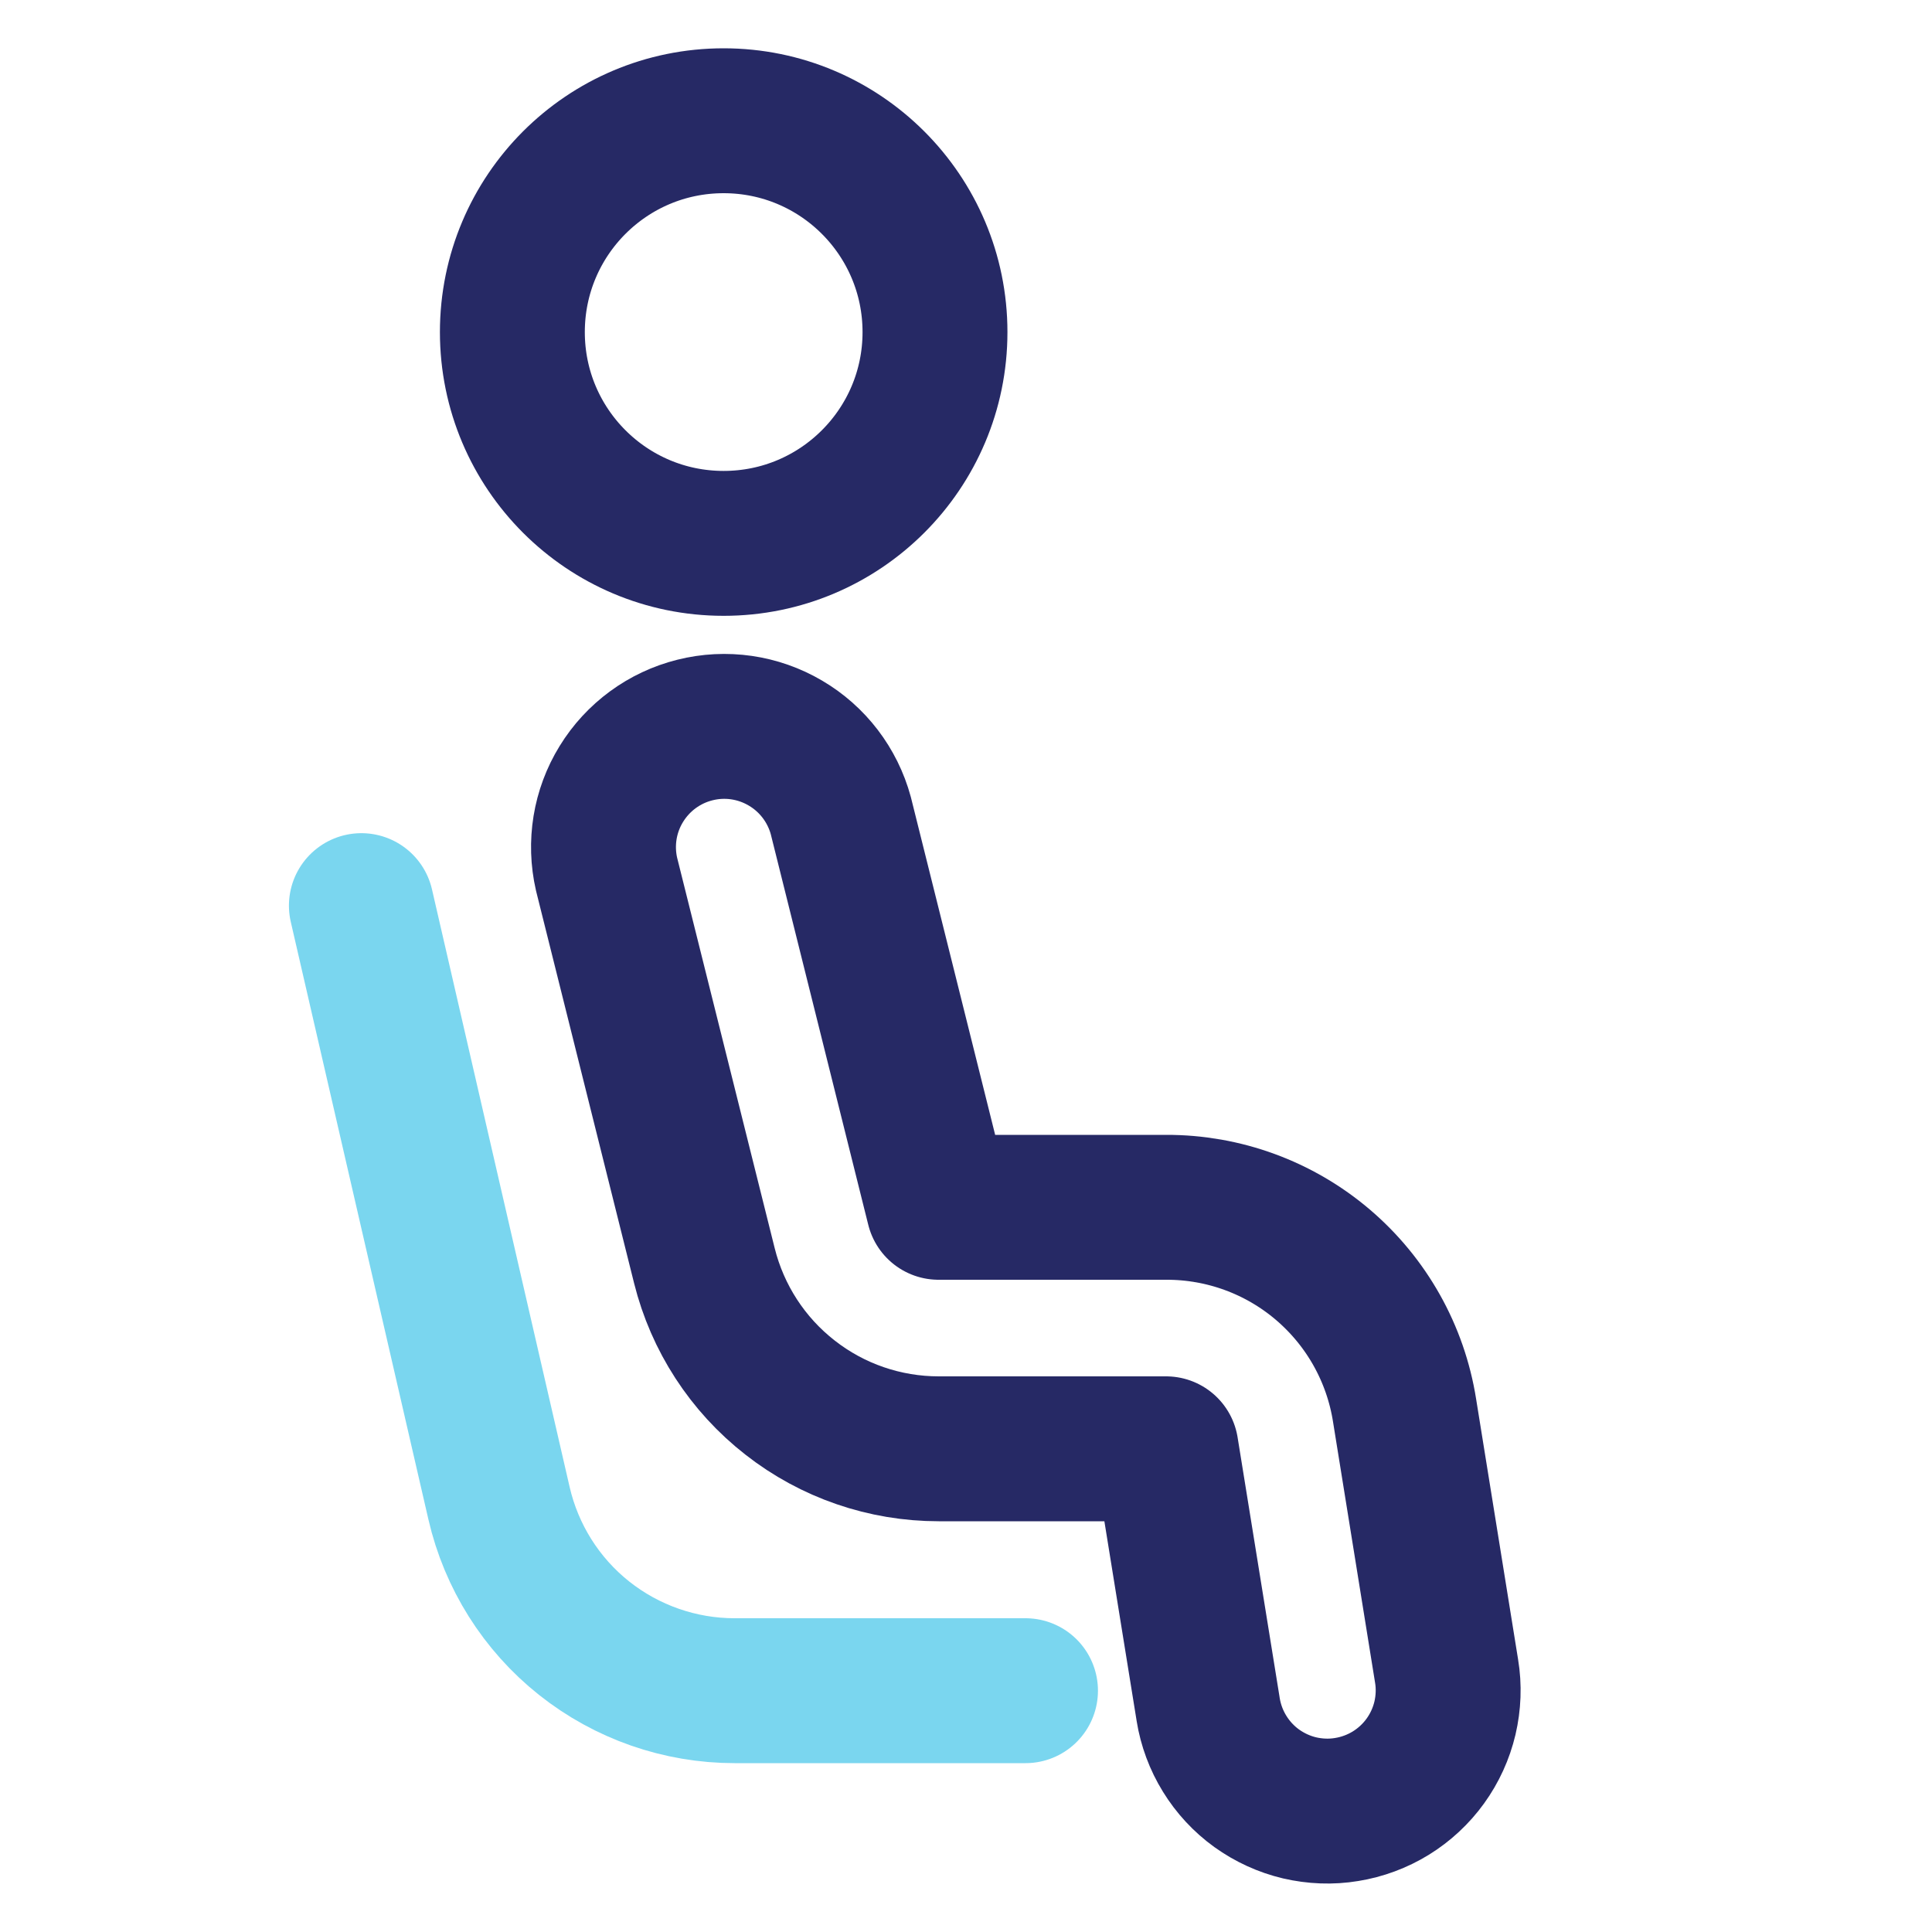
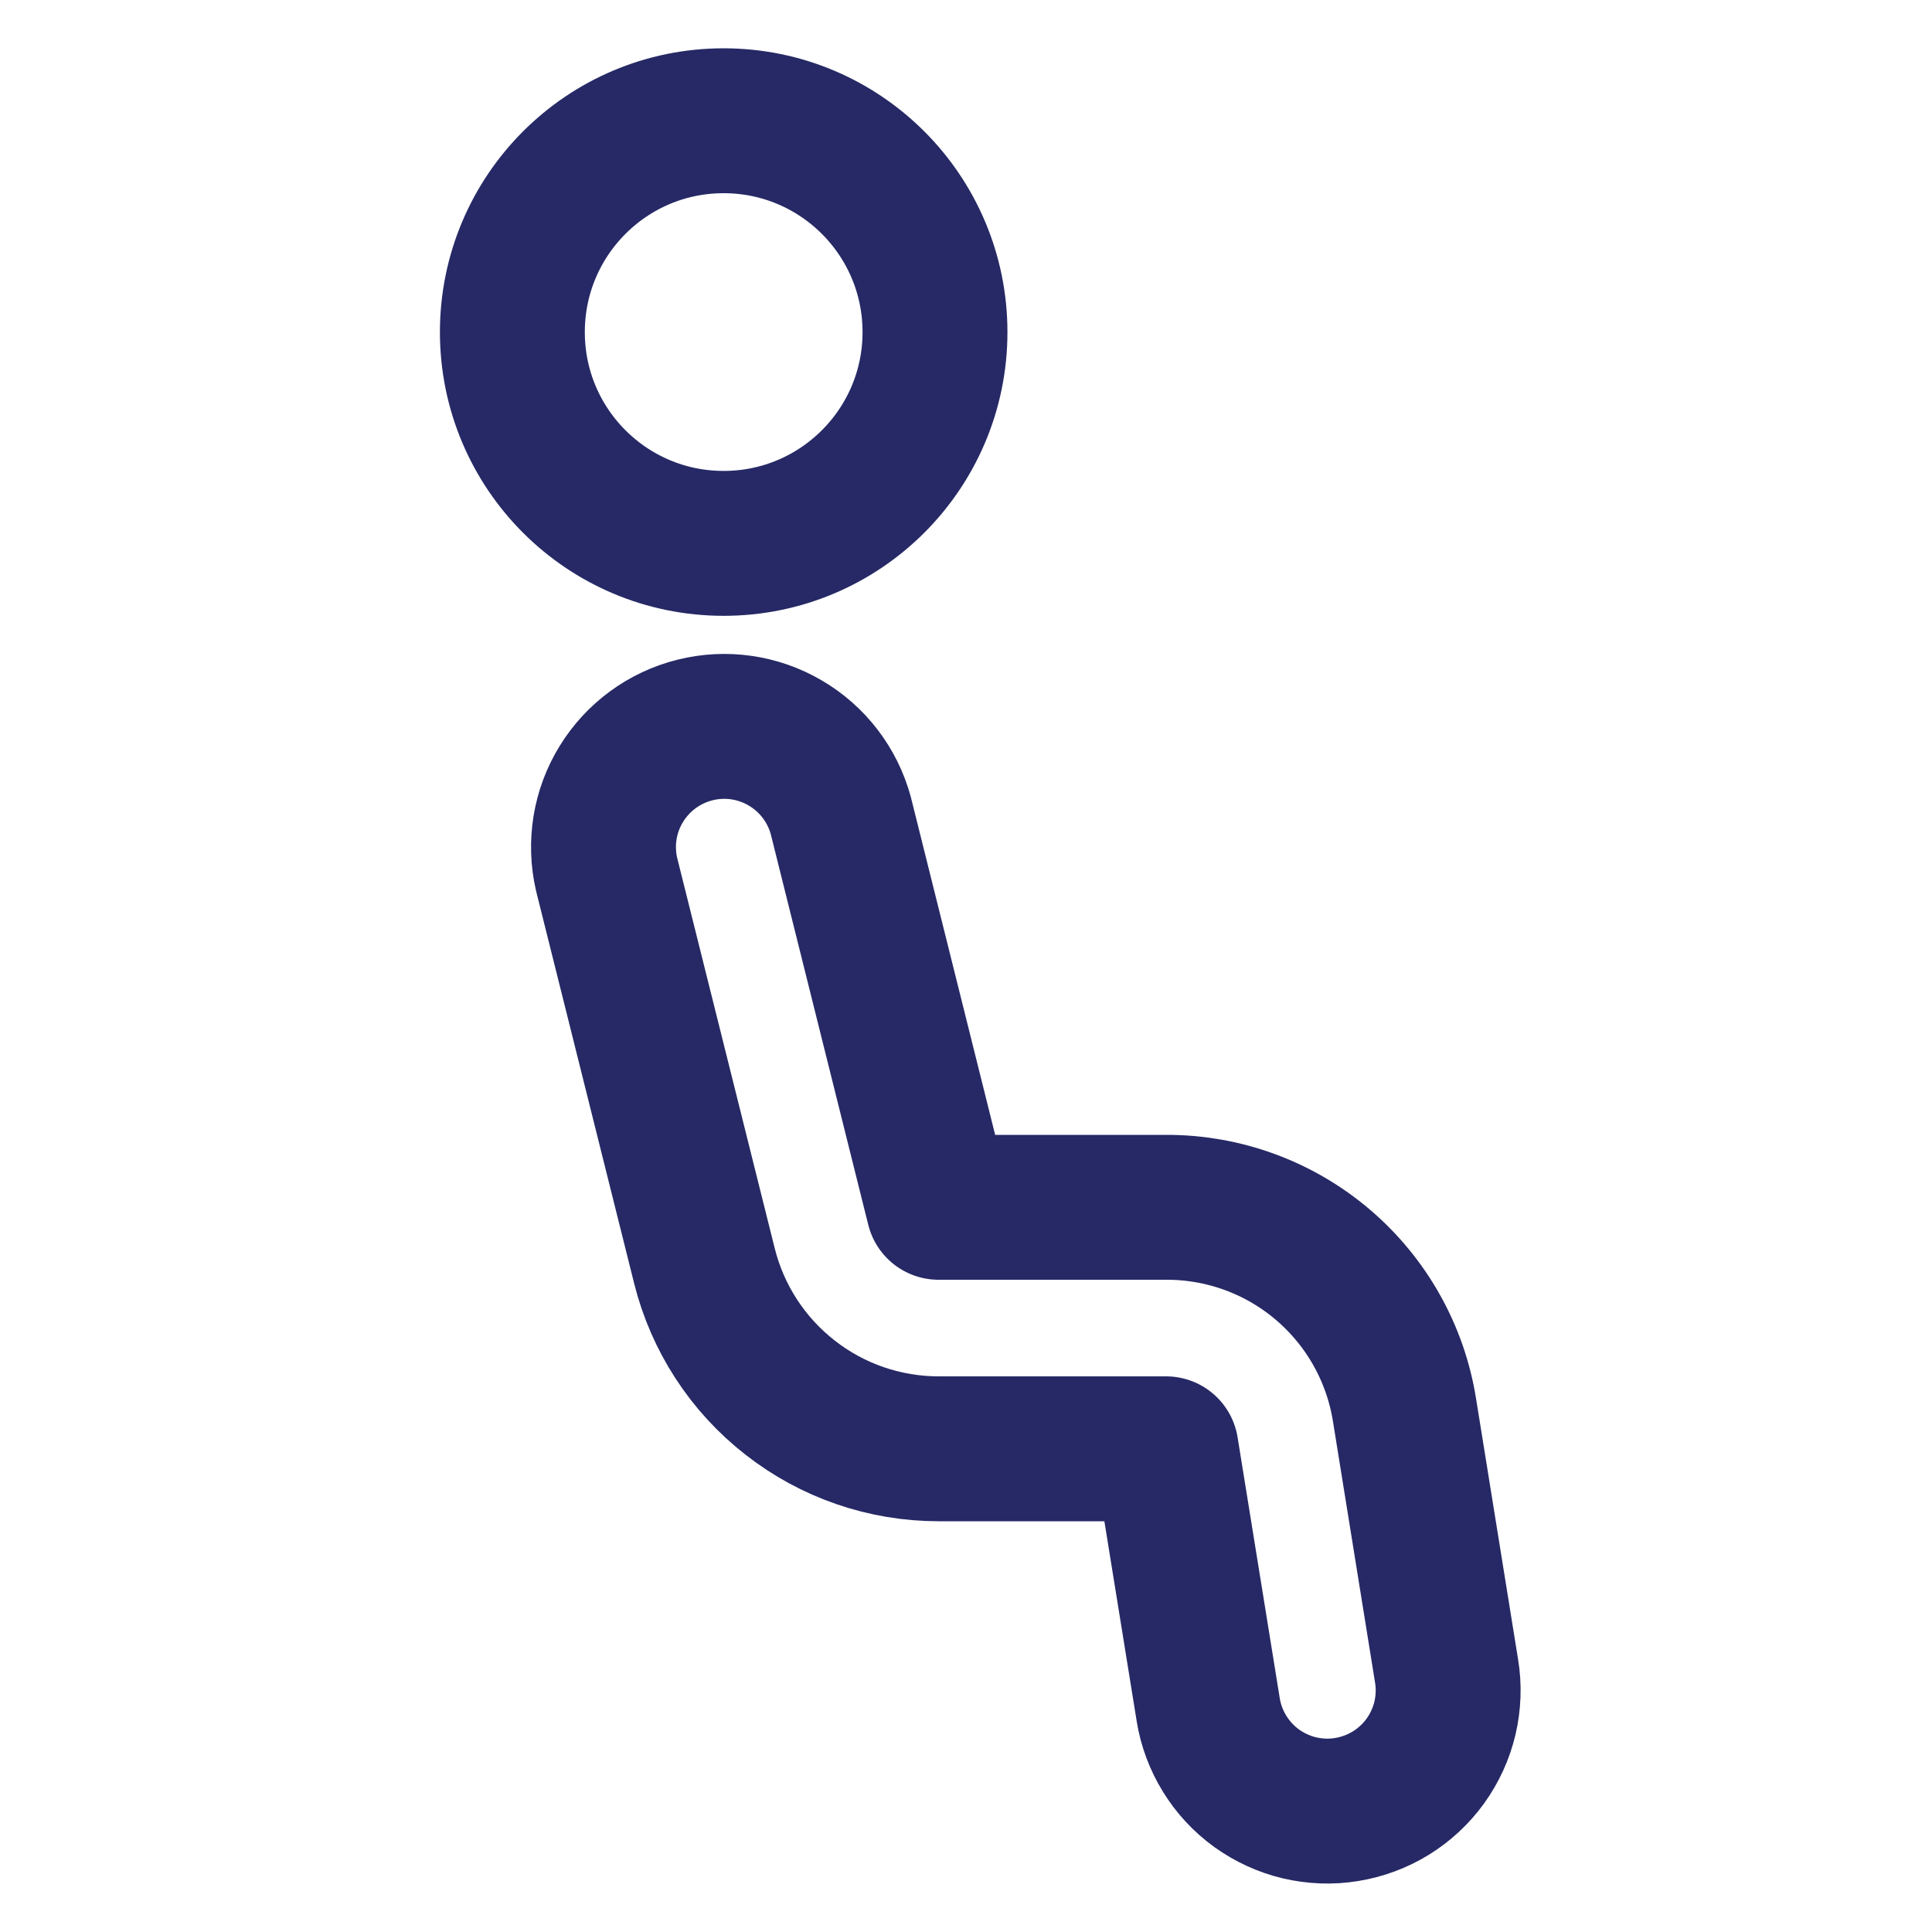
<svg xmlns="http://www.w3.org/2000/svg" width="20" height="20" viewBox="0 0 20 20" fill="none">
  <path d="M7.491 5.625C8.699 5.625 9.679 4.646 9.679 3.438C9.679 2.229 8.699 1.25 7.491 1.25C6.283 1.25 5.304 2.229 5.304 3.438C5.304 4.646 6.283 5.625 7.491 5.625Z" stroke="#262965" stroke-width="1.5" stroke-linecap="round" stroke-linejoin="round" />
  <path d="M12.507 17.696L12.071 14.998H9.718C9.16 14.998 8.618 14.812 8.179 14.468C7.739 14.125 7.427 13.644 7.292 13.103L6.279 9.049C6.206 8.73 6.26 8.395 6.432 8.116C6.603 7.837 6.877 7.636 7.194 7.557C7.512 7.477 7.848 7.526 8.13 7.692C8.412 7.857 8.618 8.127 8.704 8.443L9.716 12.498H12.071C12.666 12.496 13.242 12.707 13.694 13.092C14.147 13.478 14.447 14.012 14.54 14.6L14.975 17.299C15.002 17.461 14.995 17.627 14.958 17.786C14.92 17.946 14.851 18.097 14.755 18.23C14.659 18.363 14.537 18.476 14.398 18.562C14.258 18.648 14.102 18.706 13.94 18.732C13.778 18.759 13.613 18.752 13.453 18.715C13.293 18.677 13.143 18.608 13.009 18.512C12.876 18.416 12.763 18.294 12.677 18.154C12.591 18.015 12.533 17.859 12.507 17.697V17.696Z" stroke="#262965" stroke-width="1.5" stroke-linecap="round" stroke-linejoin="round" />
-   <path d="M3.741 9.375L5.166 15.562C5.293 16.113 5.603 16.606 6.046 16.958C6.489 17.31 7.039 17.502 7.605 17.502H10.616" stroke="#7AD6EF" stroke-width="1.5" stroke-linecap="round" stroke-linejoin="round" />
</svg>